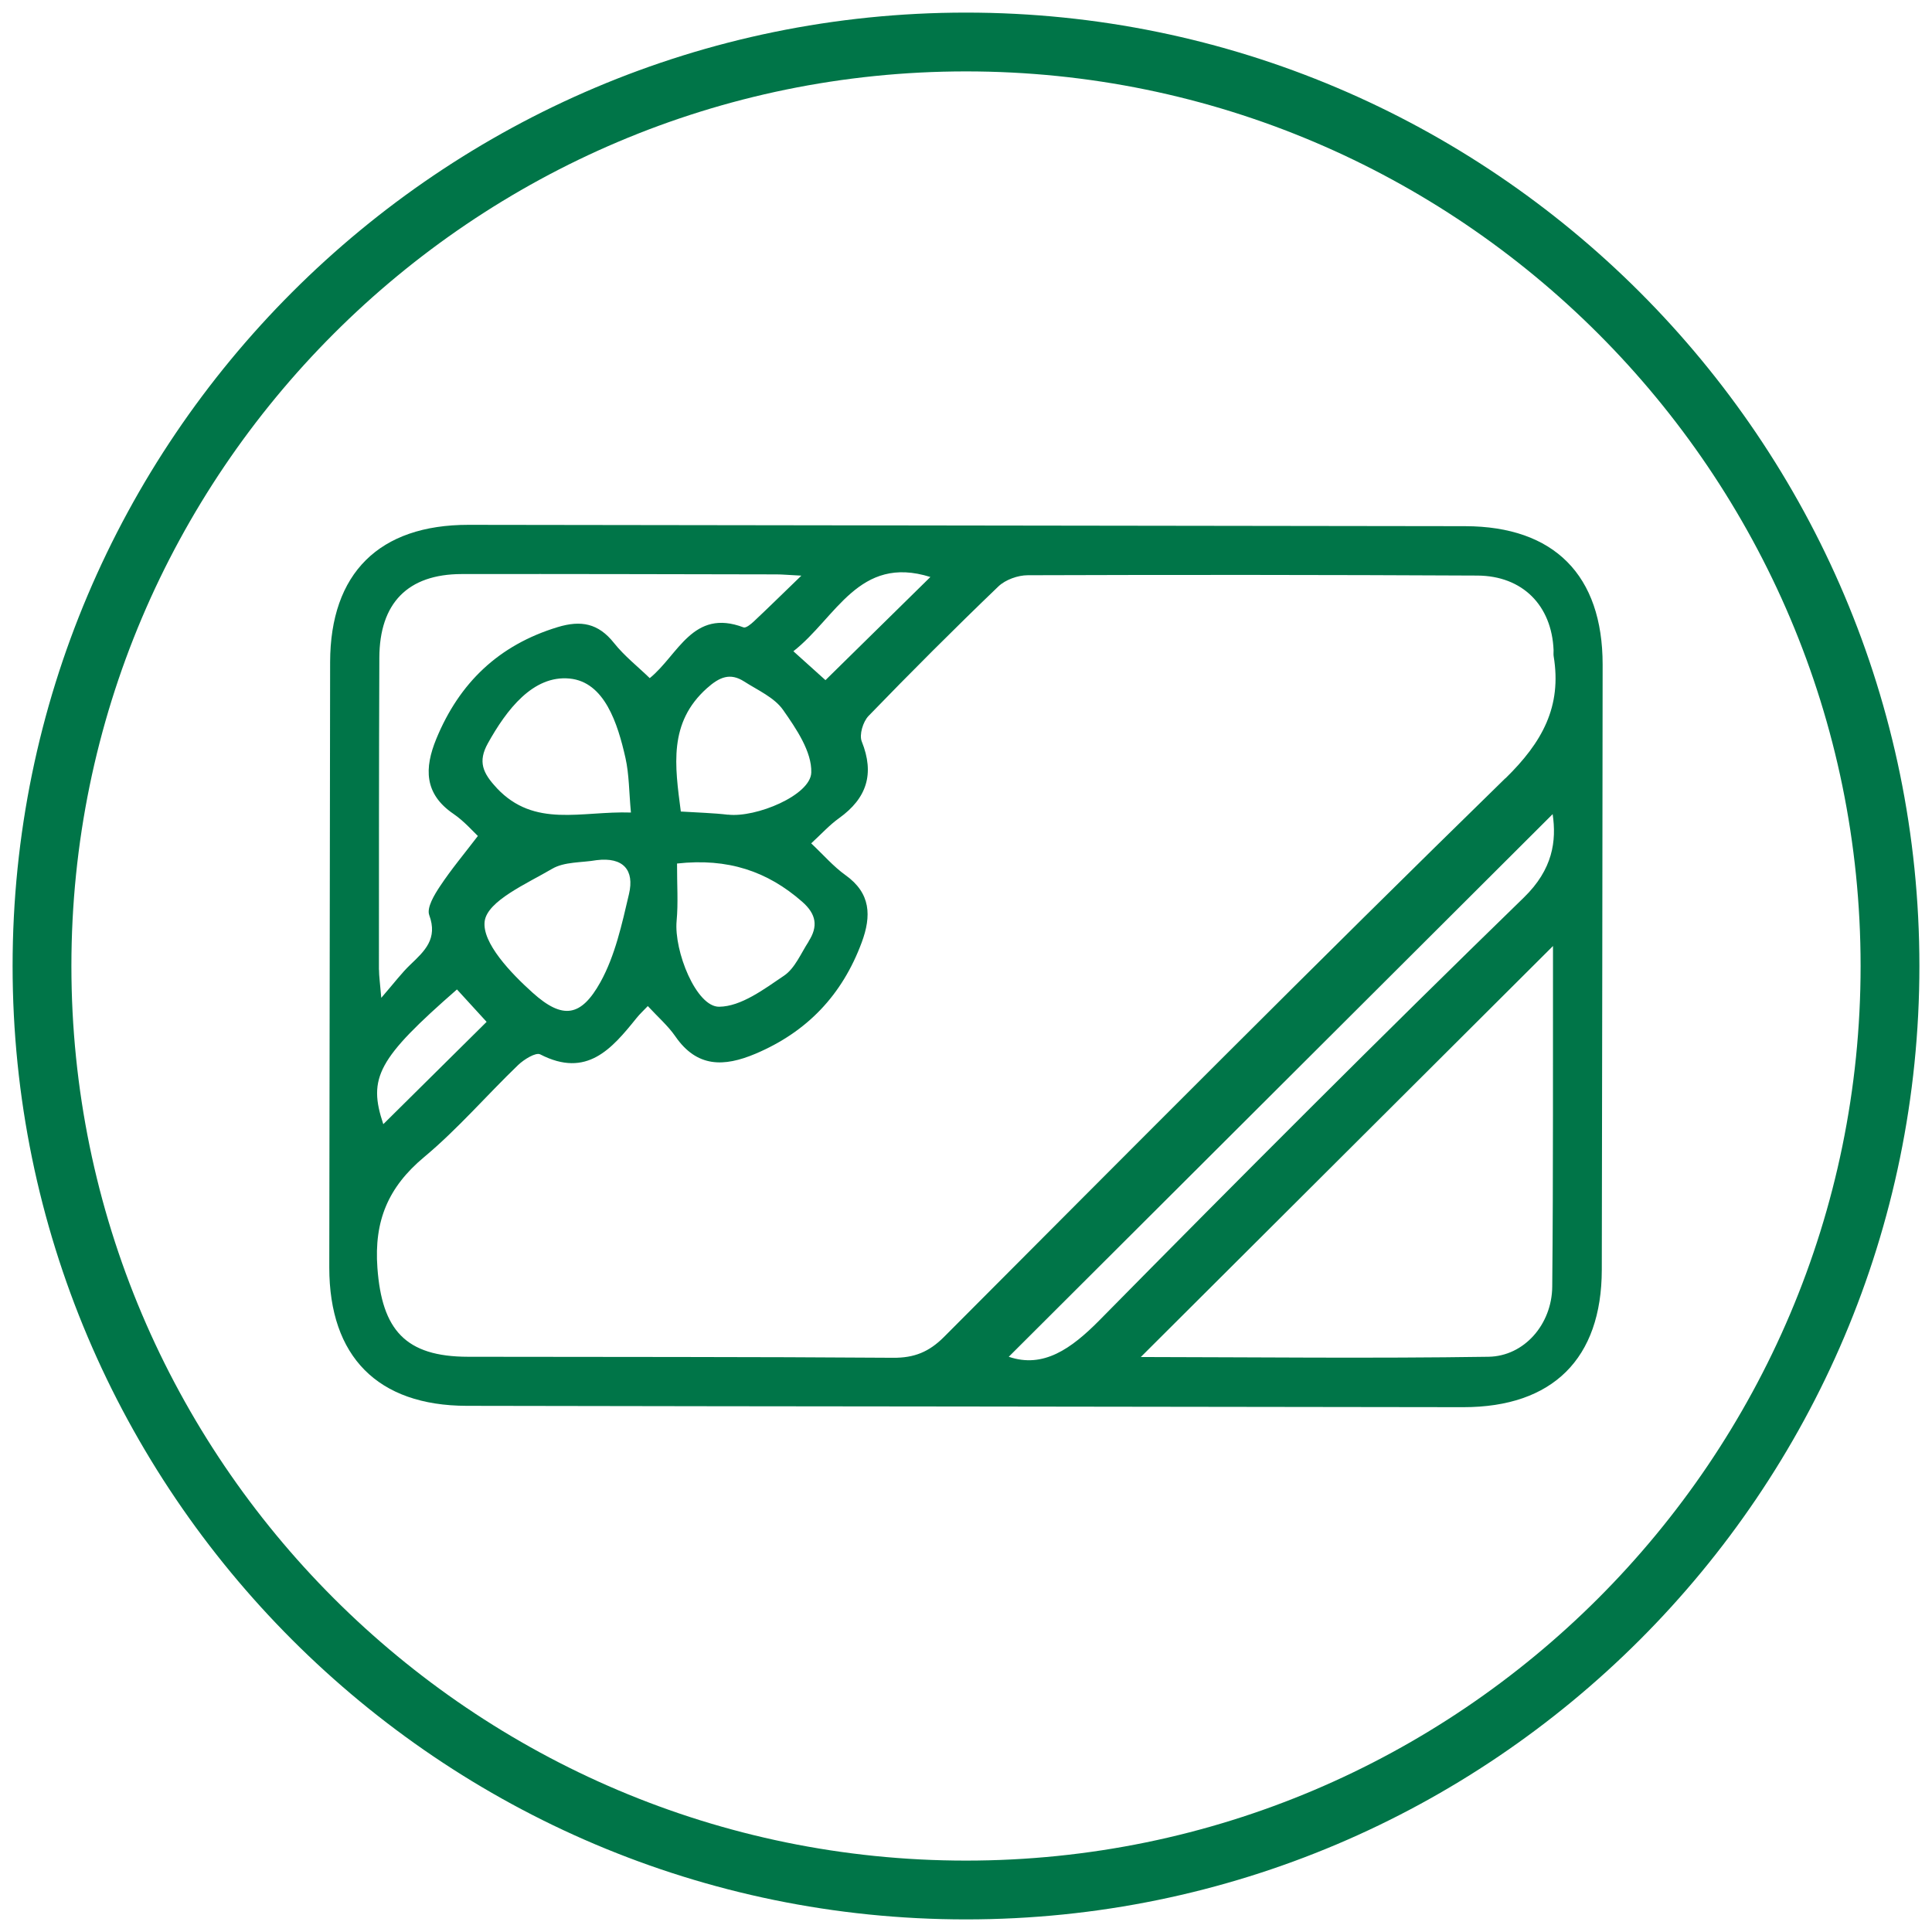
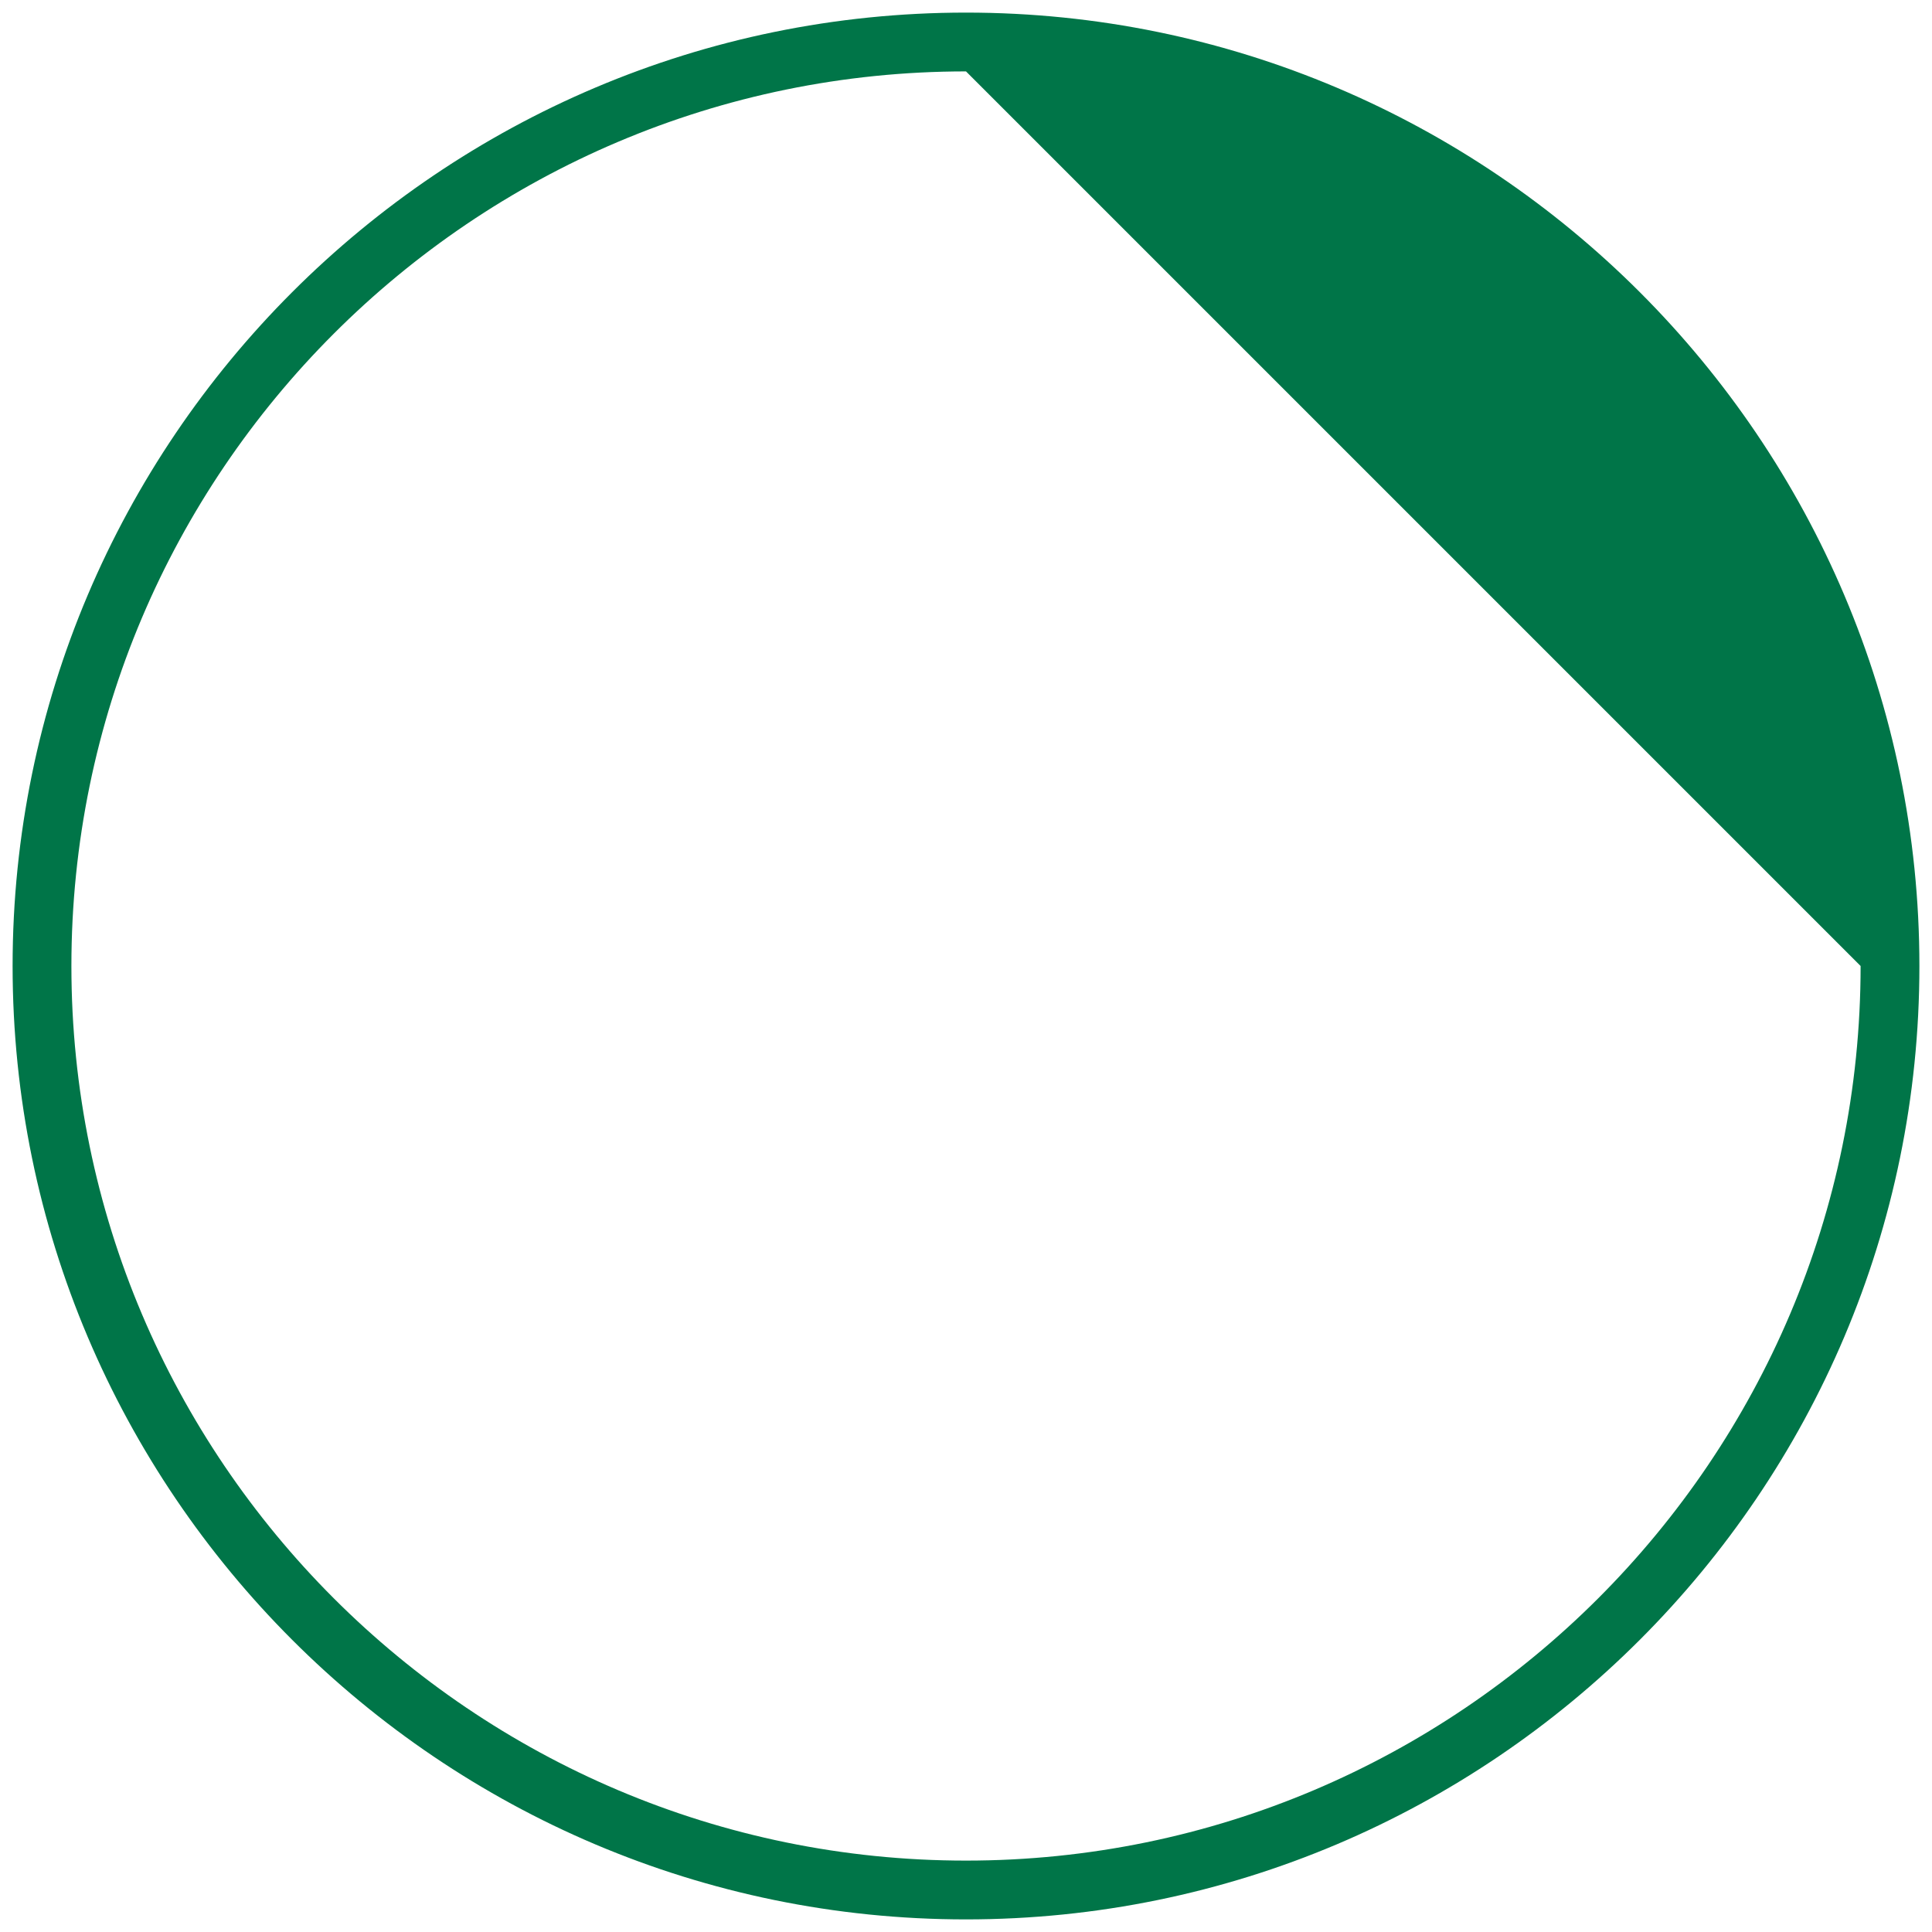
<svg xmlns="http://www.w3.org/2000/svg" id="_Слой_1" data-name="Слой 1" viewBox="0 0 230 230">
  <defs>
    <style> .cls-1 { fill: #007548; } </style>
  </defs>
-   <path class="cls-1" d="M174.43,62.64c-39.55-.06-79.1-.11-118.65-.16-10.64-.01-16.46,5.76-16.48,16.35-.04,24.02-.07,48.04-.1,72.06,0,10.62,5.78,16.45,16.36,16.47,19.78.04,39.55.06,59.33.08,19.77.03,39.55.06,59.32.08,10.63,0,16.46-5.77,16.48-16.35.04-24.02.08-48.04.1-72.06,0-10.63-5.77-16.45-16.36-16.47M110.76,68.69c-4.09,4.02-8.2,8.06-12.49,12.28-.88-.8-2.19-1.97-3.82-3.44,5.09-3.98,7.79-11.52,16.31-8.84M86.67,96.99c-1.79-.21-3.6-.25-5.62-.38-.71-5.46-1.49-10.57,3.11-14.68,1.5-1.34,2.76-1.87,4.43-.8,1.62,1.04,3.59,1.9,4.63,3.38,1.57,2.24,3.44,4.98,3.36,7.46-.08,2.71-6.6,5.4-9.92,5.01M96.27,112.08c-.92,1.41-1.63,3.19-2.93,4.07-2.38,1.61-5.11,3.67-7.72,3.7-2.73.04-5.4-6.63-5.07-10.22.2-2.15.04-4.32.05-6.83,6.06-.67,10.76.92,14.9,4.55,1.69,1.48,1.91,2.94.76,4.72M45.11,115.44c0-12.38,0-24.75.05-37.13.02-6.52,3.39-9.96,9.8-9.97,12.5-.02,25,.02,37.49.04.68,0,1.36.07,2.95.15-2.26,2.18-3.95,3.85-5.68,5.47-.34.32-.92.79-1.2.69-6.05-2.3-7.78,3.3-11.17,6.04-1.41-1.37-3.02-2.63-4.26-4.19-1.86-2.34-3.92-2.73-6.71-1.88-7,2.13-11.69,6.62-14.44,13.3-1.42,3.46-1.47,6.53,2.03,8.92,1.29.88,2.34,2.1,2.92,2.64-1.61,2.11-3.18,3.98-4.51,5.99-.68,1.02-1.6,2.55-1.28,3.43,1.04,2.82-.54,4.27-2.24,5.89-1.04.99-1.91,2.16-3.47,3.96-.15-1.82-.27-2.58-.27-3.35M59.13,93.8c-1.66-1.77-2.26-3.13-1.05-5.31,2.22-3.99,5.37-8.13,9.73-7.71,4.17.4,5.73,5.37,6.65,9.45.44,1.96.42,4.02.65,6.5-5.92-.2-11.46,1.89-15.98-2.92M74.88,106.43c-.84,3.58-1.65,7.33-3.4,10.49-2.3,4.13-4.48,4.49-8.07,1.26-2.57-2.31-6.05-5.94-5.71-8.51.33-2.43,5.01-4.47,8.03-6.24,1.46-.86,3.51-.72,5.29-1.03,3.18-.39,4.53,1.18,3.86,4.03M54.4,117.79c1.35,1.47,2.49,2.72,3.53,3.86-4.17,4.13-8.29,8.21-12.3,12.18-1.85-5.52-.67-7.79,8.77-16.04M184.79,153.18c-.04,4.44-3.31,8.28-7.6,8.34-13.89.21-27.78.05-41.38.03,16.32-16.28,32.66-32.56,49.07-48.93-.02,13.41.04,26.98-.09,40.55M181.41,106.85c-17.03,16.56-33.81,33.37-50.49,50.29-3.41,3.46-6.73,5.78-10.83,4.38,21.41-21.36,43.25-43.14,64.75-64.6.47,3.19.03,6.57-3.43,9.93M179.21,92.65c-22.49,21.96-44.64,44.26-66.84,66.52-1.78,1.78-3.54,2.49-6.04,2.47-16.87-.12-33.74-.09-50.61-.12-7.47-.01-10.25-3.21-10.79-10.58-.41-5.62,1.29-9.63,5.57-13.2,3.99-3.33,7.42-7.33,11.18-10.95.69-.66,2.1-1.54,2.63-1.27,5.55,2.86,8.52-.66,11.49-4.35.36-.45.79-.84,1.32-1.4,1.21,1.31,2.41,2.35,3.28,3.61,2.57,3.72,5.78,3.65,9.53,2.07,6.17-2.61,10.34-7.01,12.66-13.27,1.16-3.14,1.09-5.84-1.94-8-1.44-1.03-2.63-2.42-4.08-3.78,1.2-1.1,2.17-2.18,3.32-3,3.3-2.37,4.25-5.27,2.7-9.13-.32-.8.15-2.35.8-3.03,5.06-5.23,10.21-10.38,15.47-15.43.84-.8,2.32-1.33,3.5-1.33,17.84-.06,35.68-.05,53.52.04,5.38.03,8.85,3.56,9.07,8.87.01.24-.03.49.01.73.99,6-1.35,10.25-5.74,14.54" />
-   <path class="cls-1" d="M115,228.5C52.42,228.5,1.5,177.58,1.5,115S52.42,1.5,115,1.5s113.5,50.92,113.5,113.5-50.92,113.5-113.5,113.5ZM115,8.5C56.28,8.5,8.5,56.28,8.5,115s47.78,106.5,106.5,106.5,106.5-47.78,106.5-106.5S173.72,8.5,115,8.5Z" />
+   <path class="cls-1" d="M115,228.5C52.42,228.5,1.5,177.58,1.5,115S52.42,1.5,115,1.5s113.5,50.92,113.5,113.5-50.92,113.5-113.5,113.5ZM115,8.5C56.28,8.5,8.5,56.28,8.5,115s47.78,106.5,106.5,106.5,106.5-47.78,106.5-106.5Z" />
</svg>